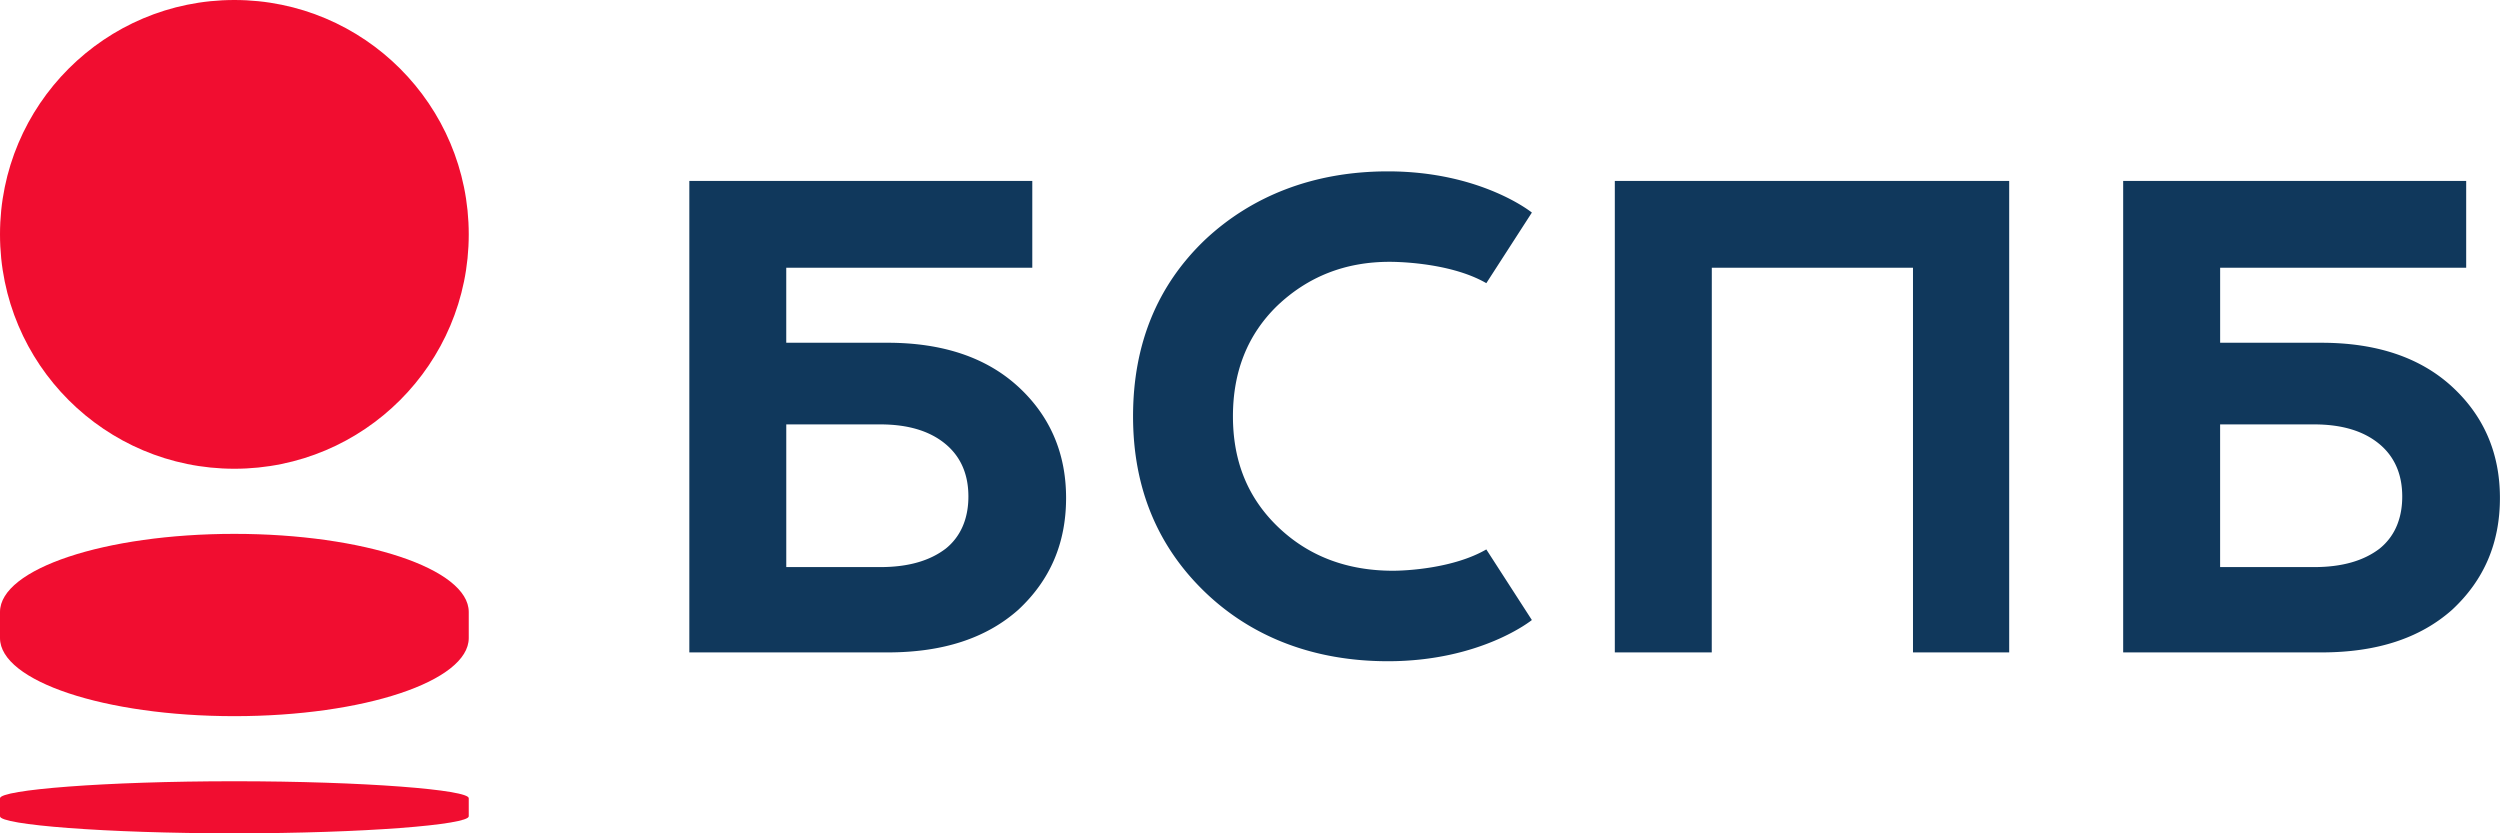
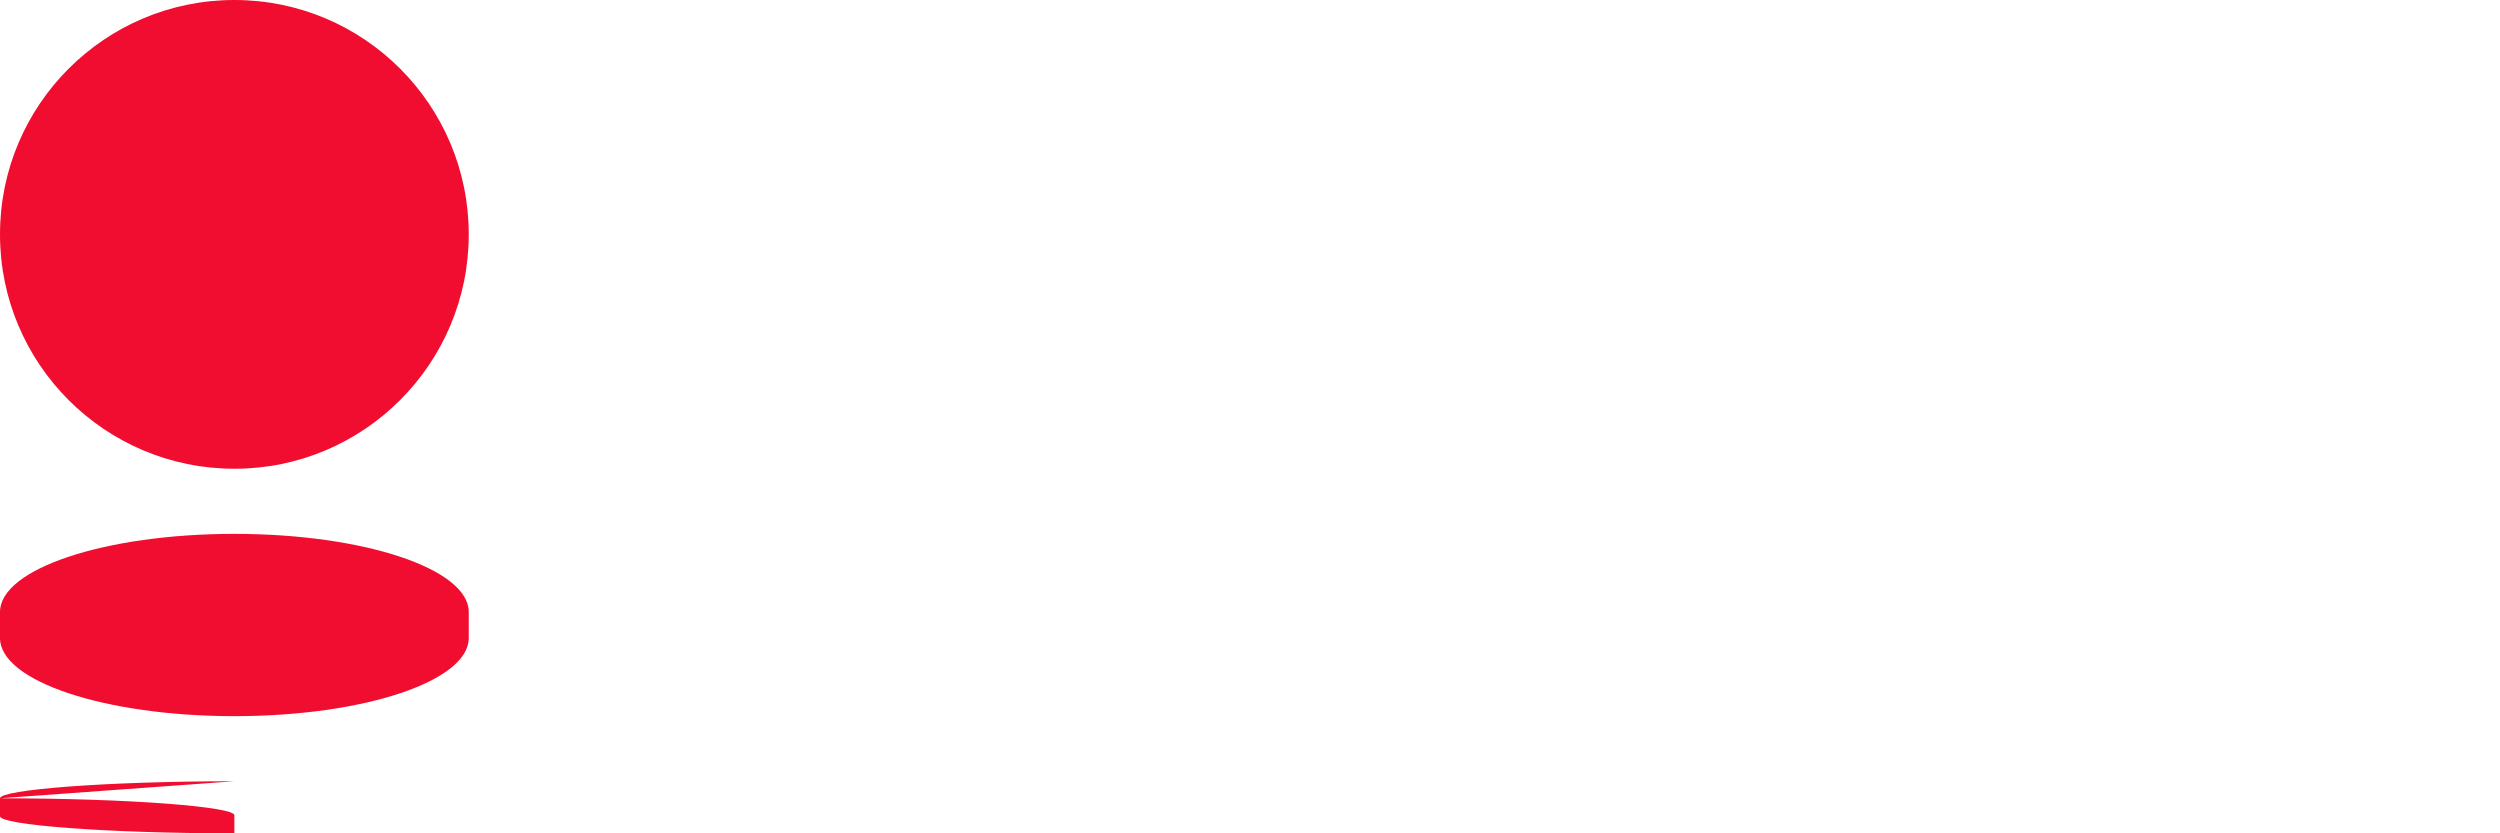
<svg xmlns="http://www.w3.org/2000/svg" width="108" height="36" fill="none">
-   <path fill="#F10D30" fill-rule="evenodd" d="M20.25 10.125c0 5.592-4.533 10.125-10.125 10.125S0 15.717 0 10.125 4.533 0 10.125 0 20.25 4.533 20.25 10.125M10.125 33.75C4.528 33.75 0 34.118 0 34.486v.778c0 .368 4.528.736 10.125.736s10.125-.368 10.125-.736v-.778c.031-.368-4.528-.736-10.125-.736M0 26.438v1.125c0 1.864 4.533 3.375 10.125 3.375s10.125-1.511 10.125-3.375v-1.125c0-1.865-4.533-3.375-10.125-3.375S0 24.573 0 26.438" clip-rule="evenodd" />
-   <path fill="#10385C" fill-rule="evenodd" d="M60.18 24.656c-1.999 0-3.649-.635-4.95-1.874-1.332-1.271-1.967-2.86-1.967-4.798q0-2.906 1.904-4.766 1.998-1.906 4.854-1.907s2.538-.032 4.188.922l1.968-3.05s-2.19-1.78-6.22-1.78c-3.235 0-5.9 1.08-7.9 2.956-2.062 1.97-3.109 4.512-3.109 7.625q0 4.623 3.141 7.626c2 1.906 4.665 2.955 7.869 2.955 4.029 0 6.219-1.78 6.219-1.78l-1.968-3.05c-1.428.827-3.49.921-4.03.921m13.769 3.528H69.76V7.816h17.037v20.368h-4.156V11.566H73.95zM43.96 16.681c-1.364-1.239-3.236-1.874-5.616-1.874h-4.378v-3.241h10.629v-3.75H29.779v20.368h8.566c2.38 0 4.252-.604 5.648-1.844 1.364-1.27 2.062-2.86 2.062-4.83 0-1.937-.698-3.558-2.094-4.829m-3.11 7.023c-.665.508-1.585.794-2.823.794h-4.061v-6.164h4.06c1.207 0 2.127.285 2.793.826s1.015 1.303 1.015 2.287c0 .986-.349 1.748-.983 2.257m65.052-7.023c-1.364-1.239-3.236-1.874-5.616-1.874H95.91v-3.241h10.629v-3.75H91.721v20.368h8.566c2.38 0 4.252-.604 5.647-1.844 1.365-1.27 2.063-2.86 2.063-4.83 0-1.937-.698-3.558-2.094-4.829m-3.109 7.023c-.666.508-1.586.794-2.824.794h-4.061v-6.164h4.06c1.207 0 2.127.285 2.793.826q.535.433.791 1.057.223.543.224 1.23 0 .616-.177 1.113a2.5 2.5 0 0 1-.806 1.144" clip-rule="evenodd" />
+   <path fill="#F10D30" fill-rule="evenodd" d="M20.25 10.125c0 5.592-4.533 10.125-10.125 10.125S0 15.717 0 10.125 4.533 0 10.125 0 20.25 4.533 20.25 10.125M10.125 33.75C4.528 33.75 0 34.118 0 34.486v.778c0 .368 4.528.736 10.125.736v-.778c.031-.368-4.528-.736-10.125-.736M0 26.438v1.125c0 1.864 4.533 3.375 10.125 3.375s10.125-1.511 10.125-3.375v-1.125c0-1.865-4.533-3.375-10.125-3.375S0 24.573 0 26.438" clip-rule="evenodd" />
</svg>